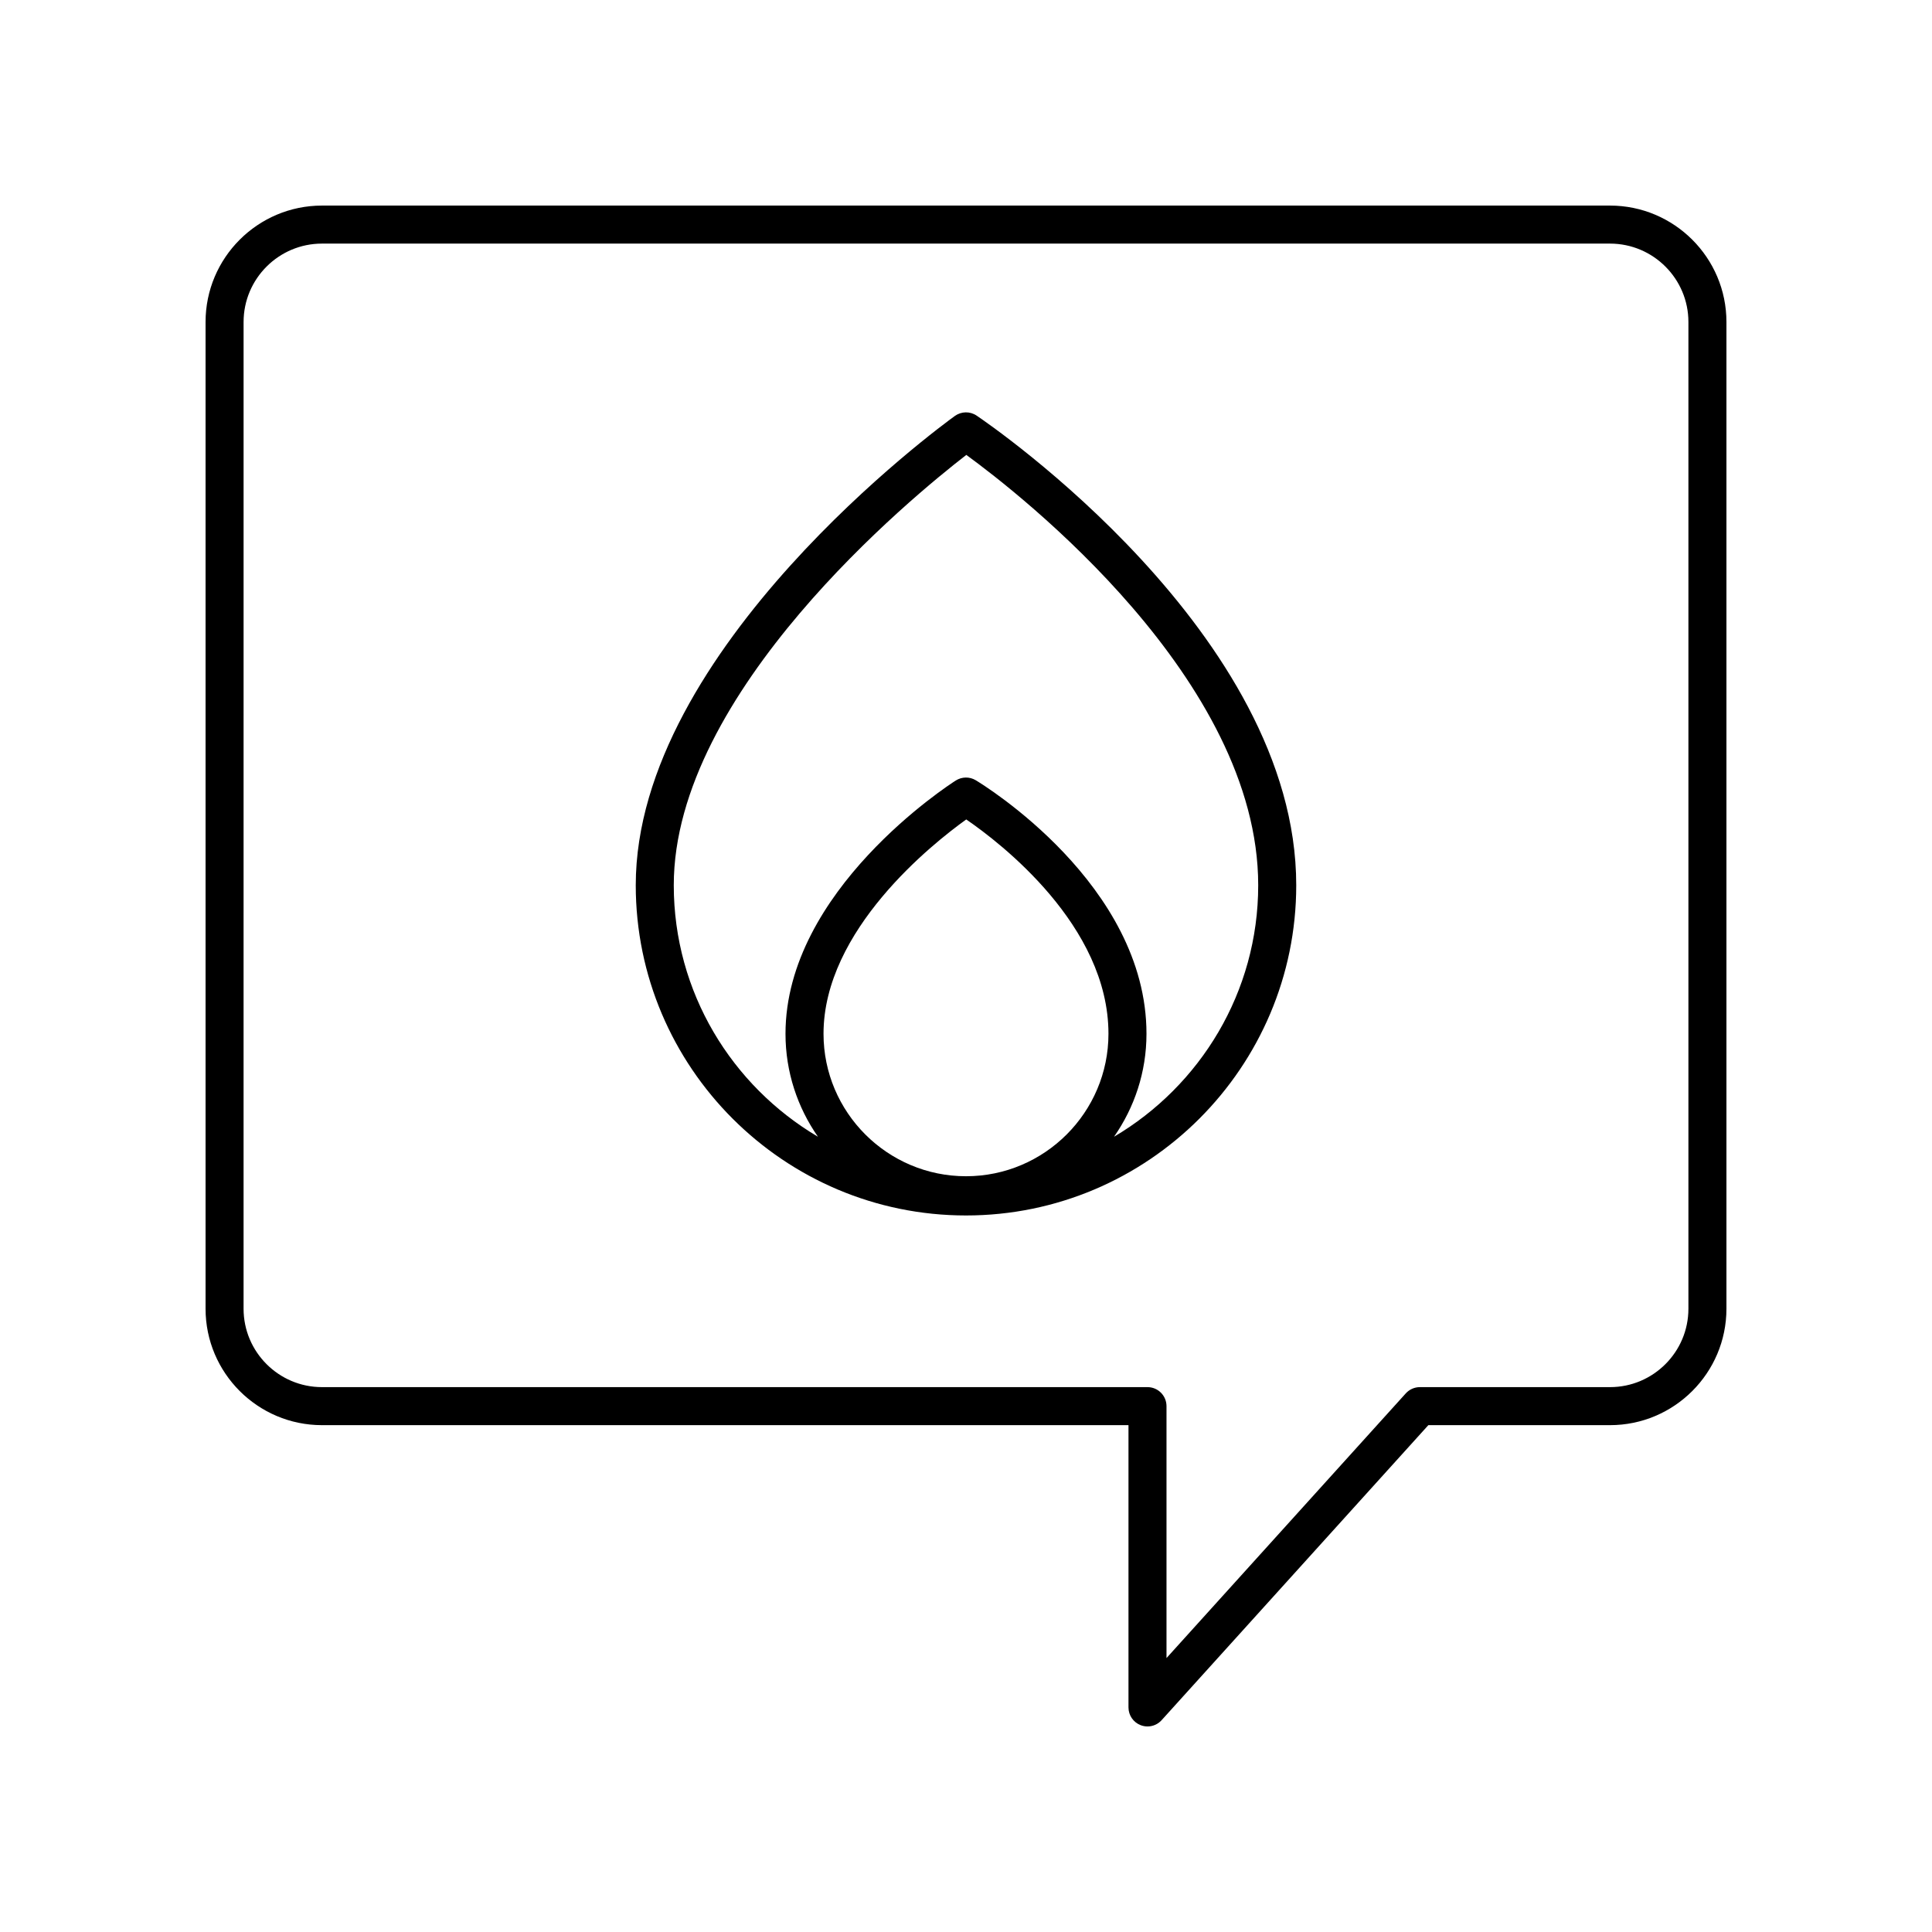
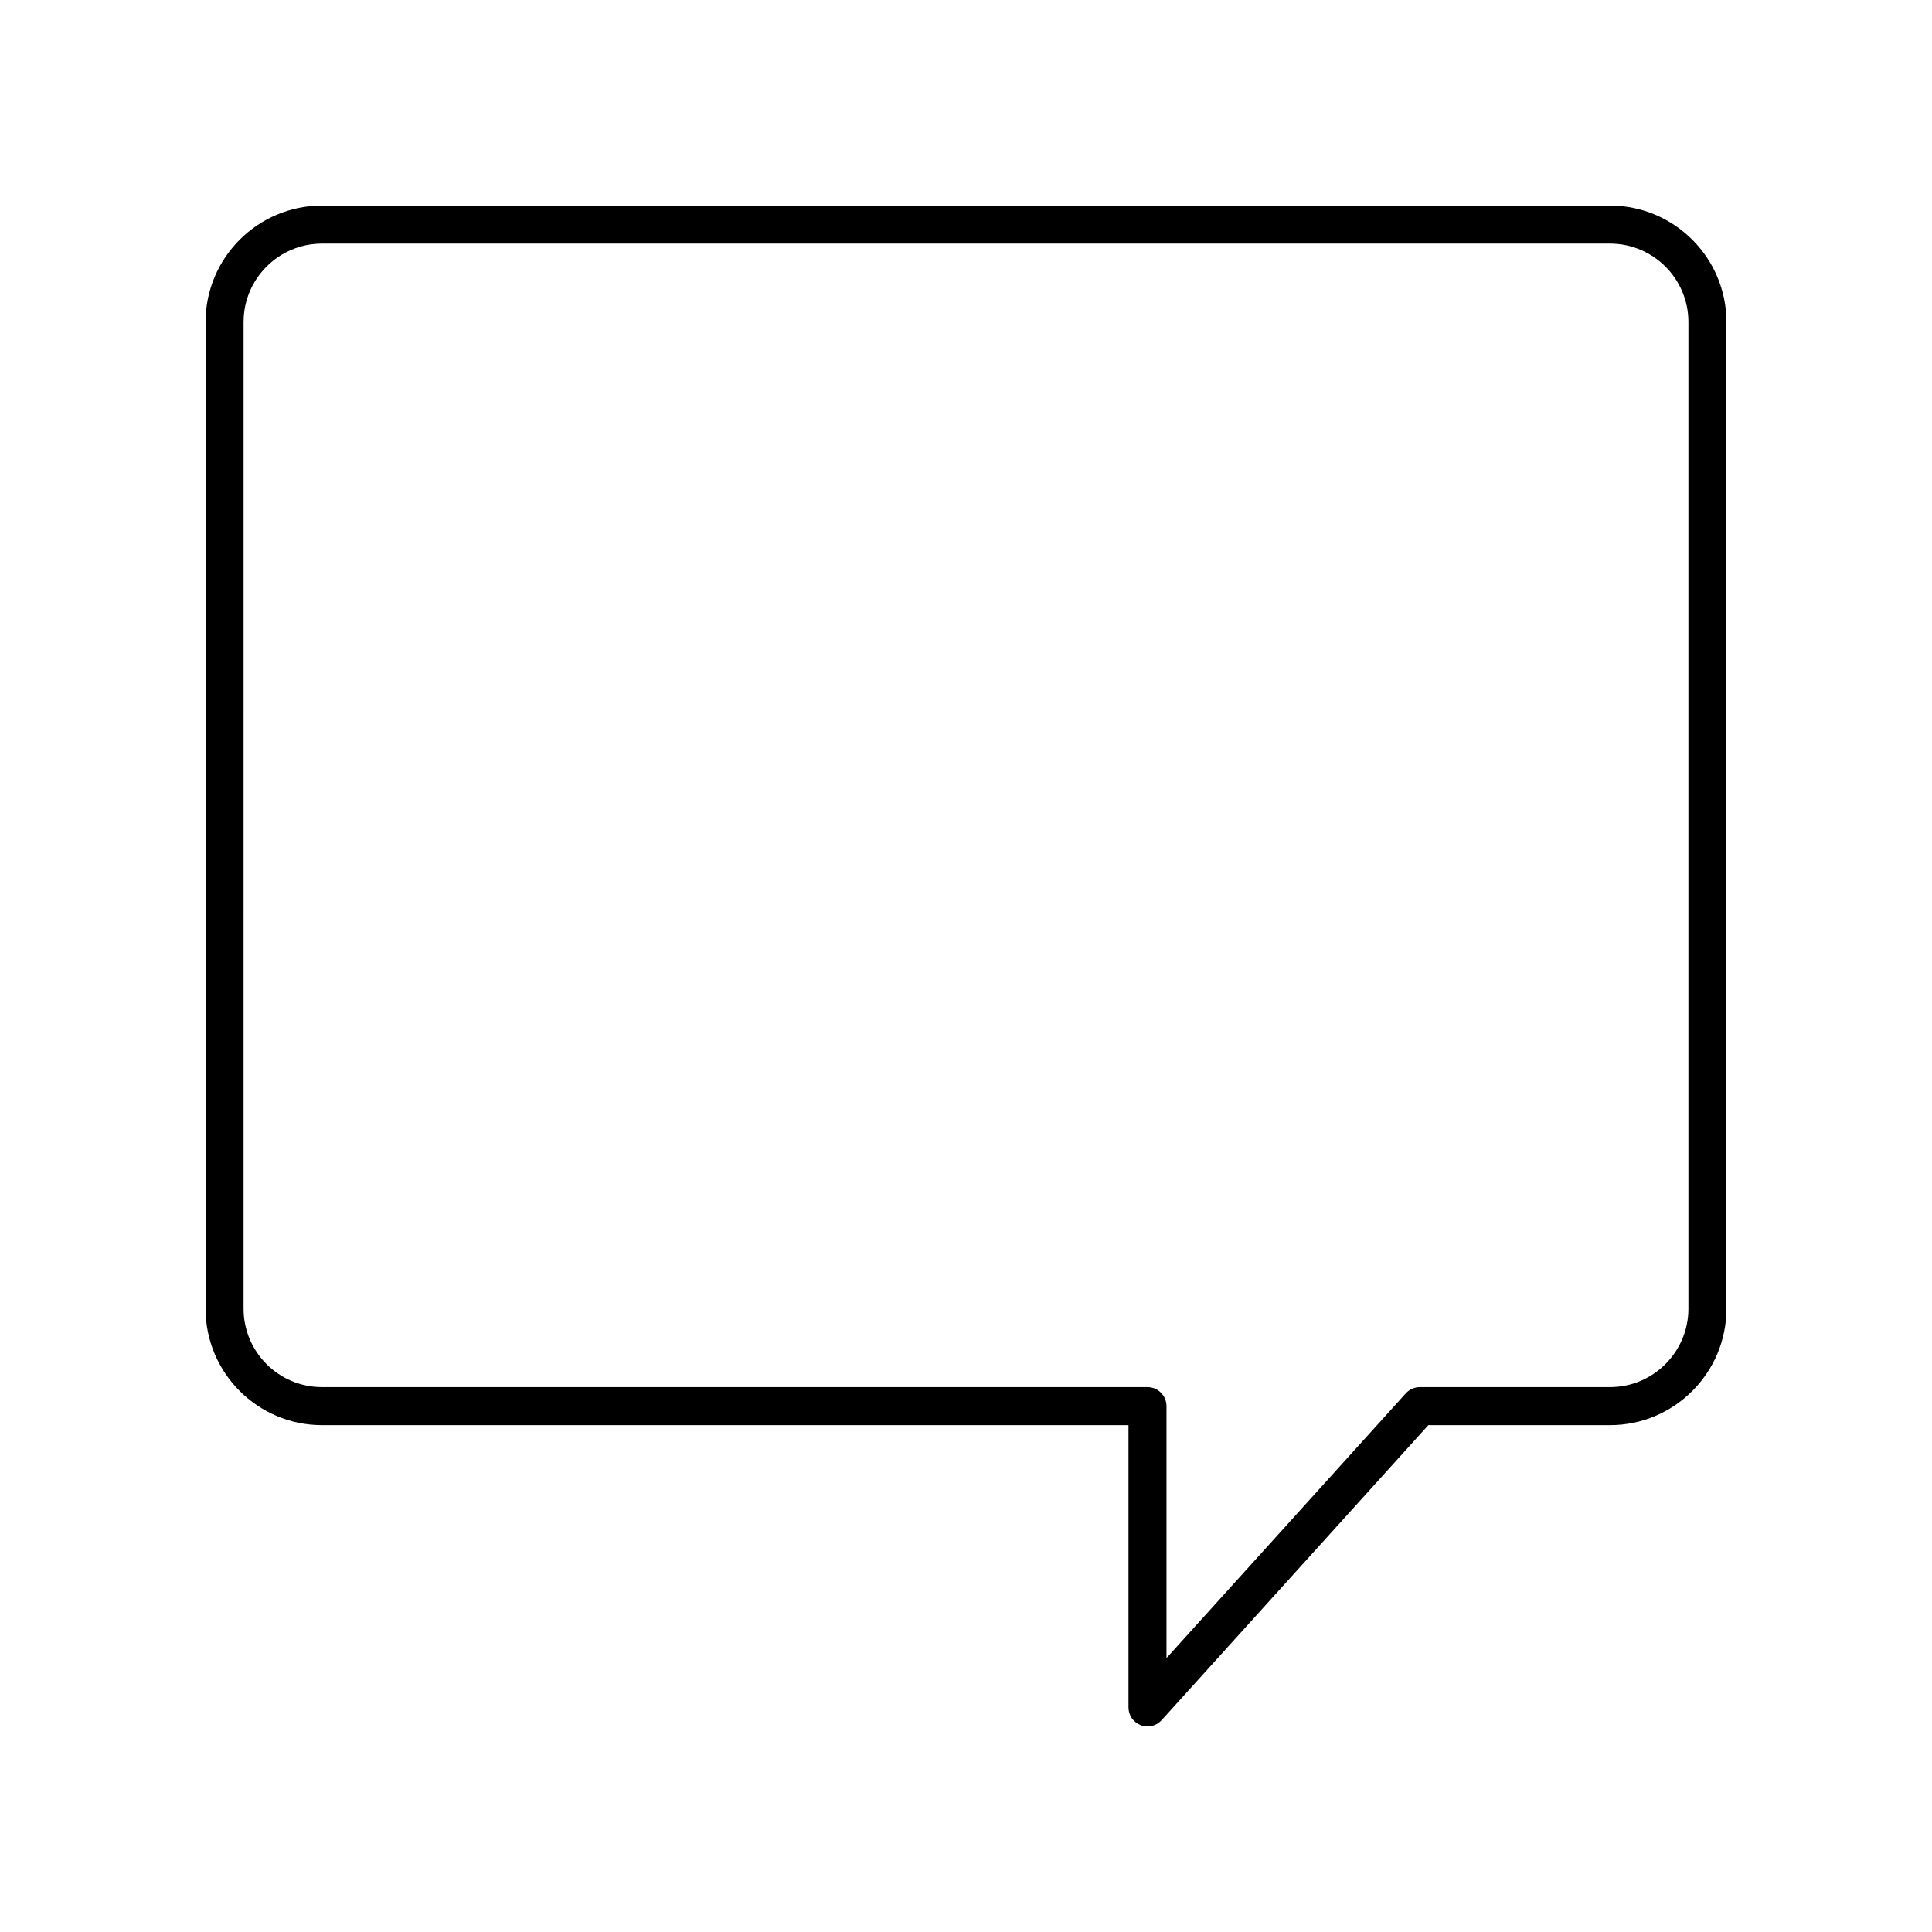
<svg xmlns="http://www.w3.org/2000/svg" fill="#000000" width="800px" height="800px" version="1.1" viewBox="144 144 512 512">
  <g>
    <path d="m229.33 521.68h213.73v74.809c0 2.082 1.285 3.953 3.227 4.699 0.59 0.227 1.203 0.34 1.812 0.34 1.398 0 2.766-0.582 3.738-1.66l70.691-78.188h48.141c17.016 0 30.855-13.84 30.855-30.852v-261.5c0-17.008-13.84-30.848-30.855-30.848h-341.34c-17.012 0-30.852 13.84-30.852 30.848v261.5c0 17.012 13.84 30.852 30.852 30.852zm-20.777-292.35c0-11.453 9.32-20.773 20.777-20.773h341.34c11.461 0 20.777 9.32 20.777 20.773v261.5c0 11.457-9.32 20.773-20.777 20.773h-50.383c-1.422 0-2.781 0.602-3.738 1.656l-63.414 70.145v-66.762c0-2.781-2.254-5.039-5.039-5.039h-218.77c-11.457 0-20.777-9.316-20.777-20.773z" />
-     <path d="m400 466.11c48.254 0 87.516-39.262 87.516-87.52 0-66.602-81.246-122.12-84.703-124.45-1.742-1.18-4.039-1.145-5.762 0.09-3.453 2.492-84.57 61.727-84.57 124.36 0 48.258 39.262 87.52 87.52 87.52zm0-10.395c-20.816 0-37.758-16.938-37.758-37.754 0-27.492 28.836-50.348 37.824-56.801 9.004 6.18 37.688 28.121 37.688 56.801 0 20.816-16.938 37.754-37.754 37.754zm0.086-191.16c14.41 10.508 77.352 59.543 77.352 114.04 0 28.375-15.387 53.164-38.207 66.652 5.402-7.746 8.598-17.141 8.598-27.281 0-39.582-43.395-66.082-45.238-67.191-1.633-0.984-3.684-0.953-5.301 0.07-1.84 1.172-45.125 29.164-45.125 67.121 0 10.141 3.195 19.535 8.598 27.281-22.82-13.488-38.207-38.277-38.207-66.652 0.004-51.223 63.211-102.97 77.531-114.04z" />
  </g>
</svg>